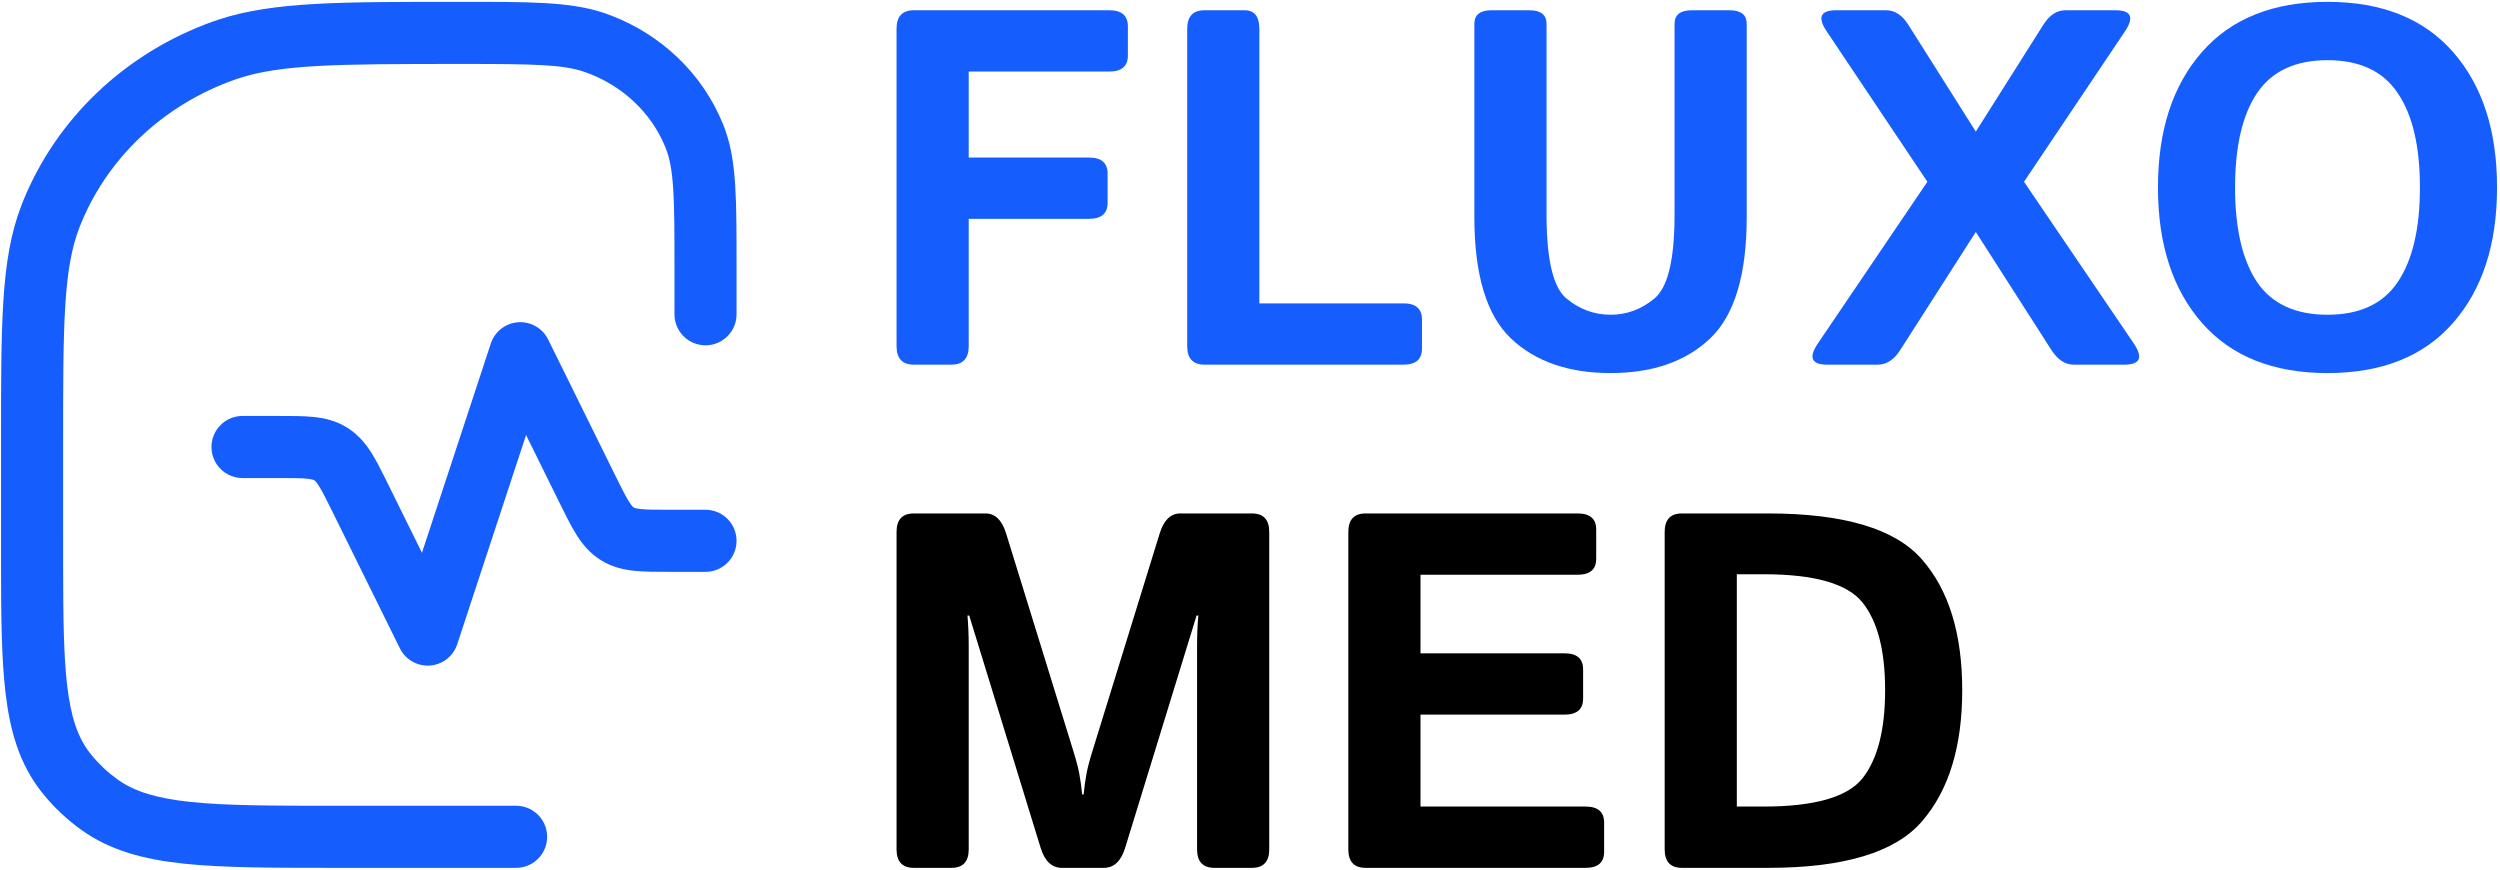
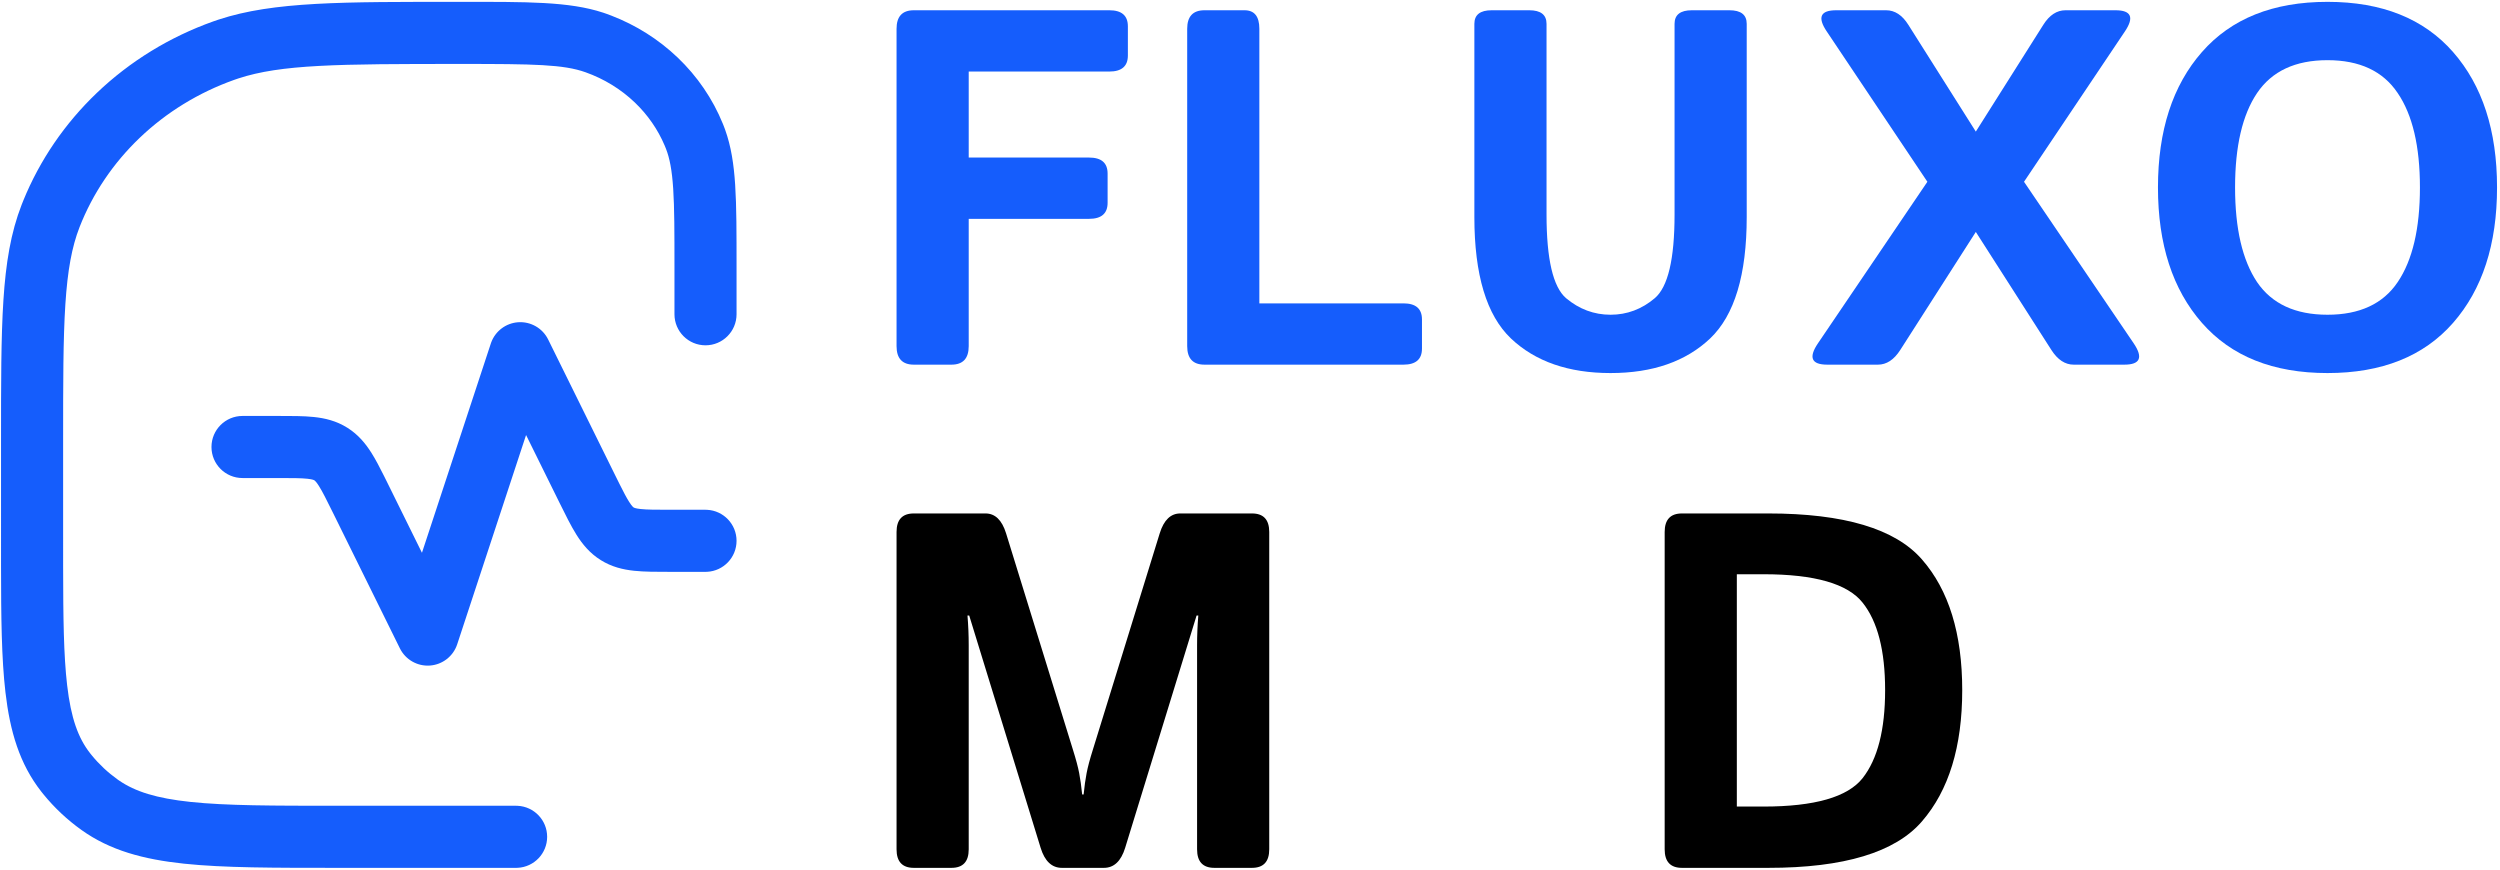
<svg xmlns="http://www.w3.org/2000/svg" width="750" height="261" viewBox="0 0 750 261" fill="none">
  <g clip-path="url(#clip0_28_4)">
    <path d="M155.44 96.675C159.212 96.41 162.771 98.451 164.445 101.843L184.544 142.56L185.872 145.235C187.073 147.636 187.924 149.259 188.706 150.502C189.635 151.98 190.035 152.197 190.095 152.234C190.163 152.276 190.523 152.534 192.208 152.712C194.114 152.914 196.68 152.929 201.046 152.929H211.652L212.132 152.942C217.052 153.192 220.965 157.26 220.965 162.243C220.965 167.225 217.052 171.294 212.132 171.544L211.652 171.556H201.046C197.053 171.556 193.354 171.565 190.248 171.236C186.92 170.884 183.517 170.087 180.226 168.031C176.927 165.971 174.715 163.245 172.936 160.415C171.269 157.764 169.631 154.422 167.847 150.814L167.844 150.809L157.821 130.506L137.161 193.287C135.979 196.879 132.742 199.4 128.969 199.666C125.196 199.931 121.637 197.889 119.963 194.498L99.862 153.776C97.91 149.827 96.745 147.495 95.704 145.839C95.007 144.731 94.607 144.332 94.425 144.185L94.314 144.107C94.302 144.1 94.291 144.093 94.28 144.086C94.238 144.06 93.9 143.802 92.212 143.624C90.303 143.424 87.737 143.412 83.363 143.412H72.757C67.613 143.412 63.444 139.242 63.443 134.098C63.443 128.955 67.613 124.785 72.757 124.785H83.363C87.348 124.785 91.053 124.773 94.16 125.1C97.476 125.448 100.887 126.242 104.181 128.31C104.186 128.312 104.192 128.315 104.196 128.318C104.203 128.322 104.21 128.326 104.216 128.331C107.497 130.389 109.7 133.106 111.473 135.926C112.723 137.914 113.958 140.291 115.249 142.877L116.562 145.526L116.564 145.532L126.586 165.833L147.247 103.053L147.363 102.72C148.632 99.306 151.785 96.933 155.44 96.675ZM202.339 94.28V80.027C202.339 69.698 202.334 62.394 201.961 56.641C201.592 50.97 200.893 47.448 199.795 44.634L199.401 43.667C197.366 38.855 194.323 34.45 190.428 30.73C186.272 26.761 181.244 23.667 175.672 21.682C169.034 19.32 160.361 19.183 138.188 19.183C101.171 19.183 84.352 19.311 71.482 23.539L70.249 23.962C59.585 27.757 49.931 33.688 41.933 41.325C33.937 48.959 27.781 58.117 23.856 68.164L23.857 68.165C21.57 74.038 20.276 81.005 19.61 91.271C18.94 101.617 18.936 114.666 18.936 132.651L18.939 170.112C18.958 185.336 19.099 196.593 20.134 205.516C21.292 215.503 23.47 221.426 27.029 225.967L27.471 226.52C29.709 229.271 32.332 231.737 35.279 233.844L35.741 234.166C40.557 237.459 46.873 239.491 57.151 240.578C67.917 241.717 81.873 241.729 101.458 241.729H154.831L155.311 241.741C160.232 241.991 164.144 246.06 164.145 251.042C164.145 256.025 160.232 260.094 155.311 260.344L154.831 260.355H101.458C82.279 260.355 67.166 260.368 55.192 259.102C43.061 257.818 33.034 255.135 24.448 248.996C20.165 245.935 16.32 242.33 13.021 238.275L12.369 237.458C5.853 229.145 2.991 219.391 1.63 207.661C0.461 197.581 0.326 185.209 0.31 170.023L0.309 132.651C0.309 114.907 0.304 101.155 1.023 90.067C1.746 78.899 3.231 69.797 6.499 61.404L6.504 61.397L6.974 60.216C11.92 48.054 19.452 37.036 29.069 27.853C38.996 18.375 50.914 11.072 64.002 6.414L65.591 5.87C82.148 0.428 102.717 0.557 138.188 0.557C158.125 0.557 170.684 0.428 180.936 3.797L181.921 4.134L181.922 4.136L183.412 4.689C190.824 7.547 197.59 11.813 203.293 17.259C209.187 22.889 213.814 29.654 216.856 37.133L217.145 37.858V37.861L217.523 38.865C219.339 43.909 220.148 49.269 220.548 55.434C220.97 61.93 220.965 69.94 220.965 80.027V94.28C220.965 99.423 216.796 103.593 211.652 103.593C206.508 103.593 202.339 99.423 202.339 94.28Z" fill="#155DFC" />
    <path d="M274.155 109.397C270.695 109.397 268.965 107.543 268.965 103.836V8.637C268.965 4.93 270.695 3.077 274.155 3.077H332.802C336.509 3.077 338.363 4.683 338.363 7.896V16.645C338.363 19.858 336.509 21.464 332.802 21.464H290.615V47.266H326.722C330.429 47.266 332.283 48.872 332.283 52.085V60.834C332.283 64.047 330.429 65.653 326.722 65.653H290.615V103.836C290.615 107.543 288.885 109.397 285.425 109.397H274.155Z" fill="#155DFC" />
    <path d="M361.347 109.397C357.887 109.397 356.157 107.543 356.157 103.836V8.637C356.157 4.93 357.887 3.077 361.347 3.077H373.358C376.324 3.077 377.806 4.93 377.806 8.637V91.01H421.032C424.739 91.01 426.592 92.616 426.592 95.829V104.578C426.592 107.791 424.739 109.397 421.032 109.397H361.347Z" fill="#155DFC" />
    <path d="M442.31 65.134V7.155C442.31 4.436 444.04 3.077 447.5 3.077H458.77C462.23 3.077 463.96 4.436 463.96 7.155V64.393C463.96 77.738 465.912 86.092 469.817 89.453C473.772 92.764 478.22 94.42 483.163 94.42C488.106 94.42 492.53 92.764 496.434 89.453C500.389 86.092 502.366 77.738 502.366 64.393V7.155C502.366 4.436 504.096 3.077 507.556 3.077H518.825C522.285 3.077 524.015 4.436 524.015 7.155V65.134C524.015 82.434 520.358 94.569 513.042 101.538C505.727 108.458 495.767 111.918 483.163 111.918C470.559 111.918 460.599 108.458 453.284 101.538C445.968 94.569 442.31 82.434 442.31 65.134Z" fill="#155DFC" />
    <path d="M548.186 109.397C543.441 109.397 542.502 107.272 545.368 103.021L578.214 54.532L548.038 9.453C545.171 5.202 546.11 3.077 550.855 3.077H565.832C568.451 3.077 570.676 4.535 572.505 7.451L592.745 39.481L612.986 7.451C614.815 4.535 617.04 3.077 619.659 3.077H634.636C639.381 3.077 640.32 5.202 637.453 9.453L607.203 54.532L640.123 103.021C642.989 107.272 642.05 109.397 637.305 109.397H622.106C619.536 109.397 617.311 107.939 615.433 105.023L592.745 69.582L570.058 105.023C568.18 107.939 565.955 109.397 563.385 109.397H548.186Z" fill="#155DFC" />
    <path d="M647.389 56.237C647.389 39.184 651.788 25.641 660.586 15.607C669.384 5.573 681.939 0.556 698.25 0.556C714.562 0.556 727.116 5.573 735.915 15.607C744.713 25.641 749.112 39.184 749.112 56.237C749.112 73.29 744.713 86.833 735.915 96.867C727.116 106.901 714.562 111.918 698.25 111.918C681.939 111.918 669.384 106.901 660.586 96.867C651.788 86.833 647.389 73.29 647.389 56.237ZM670.521 56.237C670.521 68.594 672.721 78.059 677.12 84.633C681.568 91.158 688.612 94.42 698.25 94.42C707.889 94.42 714.908 91.158 719.307 84.633C723.755 78.059 725.98 68.594 725.98 56.237C725.98 43.88 723.755 34.439 719.307 27.915C714.908 21.34 707.889 18.053 698.25 18.053C688.612 18.053 681.568 21.34 677.12 27.915C672.721 34.439 670.521 43.88 670.521 56.237Z" fill="#155DFC" />
    <path d="M274.155 260.355C270.695 260.355 268.965 258.502 268.965 254.795V159.596C268.965 155.889 270.695 154.035 274.155 154.035H295.657C298.523 154.035 300.575 156.012 301.81 159.967L321.903 224.99C322.793 227.807 323.411 230.13 323.757 231.959C324.103 233.738 324.399 235.864 324.646 238.335H325.091C325.338 235.864 325.635 233.738 325.981 231.959C326.327 230.13 326.945 227.807 327.834 224.99L347.927 159.967C349.163 156.012 351.214 154.035 354.081 154.035H375.582C379.042 154.035 380.772 155.889 380.772 159.596V254.795C380.772 258.502 379.042 260.355 375.582 260.355H364.313C360.853 260.355 359.123 258.502 359.123 254.795V193.553C359.123 190.587 359.246 187.622 359.493 184.656H358.974L337.547 254.35C336.311 258.354 334.186 260.355 331.171 260.355H318.567C315.552 260.355 313.426 258.354 312.19 254.35L290.763 184.656H290.244C290.491 187.622 290.615 190.587 290.615 193.553V254.795C290.615 258.502 288.885 260.355 285.425 260.355H274.155Z" fill="black" />
-     <path d="M409.688 260.355C406.228 260.355 404.498 258.502 404.498 254.795V159.596C404.498 155.889 406.228 154.035 409.688 154.035H473.302C477.009 154.035 478.863 155.642 478.863 158.854V167.603C478.863 170.816 477.009 172.422 473.302 172.422H426.147V196H469.372C473.08 196 474.933 197.606 474.933 200.819V209.568C474.933 212.781 473.08 214.387 469.372 214.387H426.147V241.968H475.675C479.382 241.968 481.235 243.575 481.235 246.787V255.536C481.235 258.749 479.382 260.355 475.675 260.355H409.688Z" fill="black" />
    <path d="M504.59 260.355C501.13 260.355 499.4 258.502 499.4 254.795V159.596C499.4 155.889 501.13 154.035 504.59 154.035H530.466C553.203 154.035 568.575 158.632 576.582 167.826C584.639 177.019 588.668 190.093 588.668 207.047C588.668 224.001 584.639 237.124 576.582 246.417C568.575 255.709 553.203 260.355 530.466 260.355H504.59ZM521.05 241.968H529.057C544.38 241.968 554.29 239.126 558.788 233.442C563.286 227.708 565.535 218.91 565.535 207.047C565.535 195.184 563.286 186.435 558.788 180.801C554.29 175.116 544.38 172.274 529.057 172.274H521.05V241.968Z" fill="black" />
  </g>
  <defs>
    <clipPath id="clip0_28_4">
      <rect width="750" height="261" fill="white" />
    </clipPath>
  </defs>
</svg>